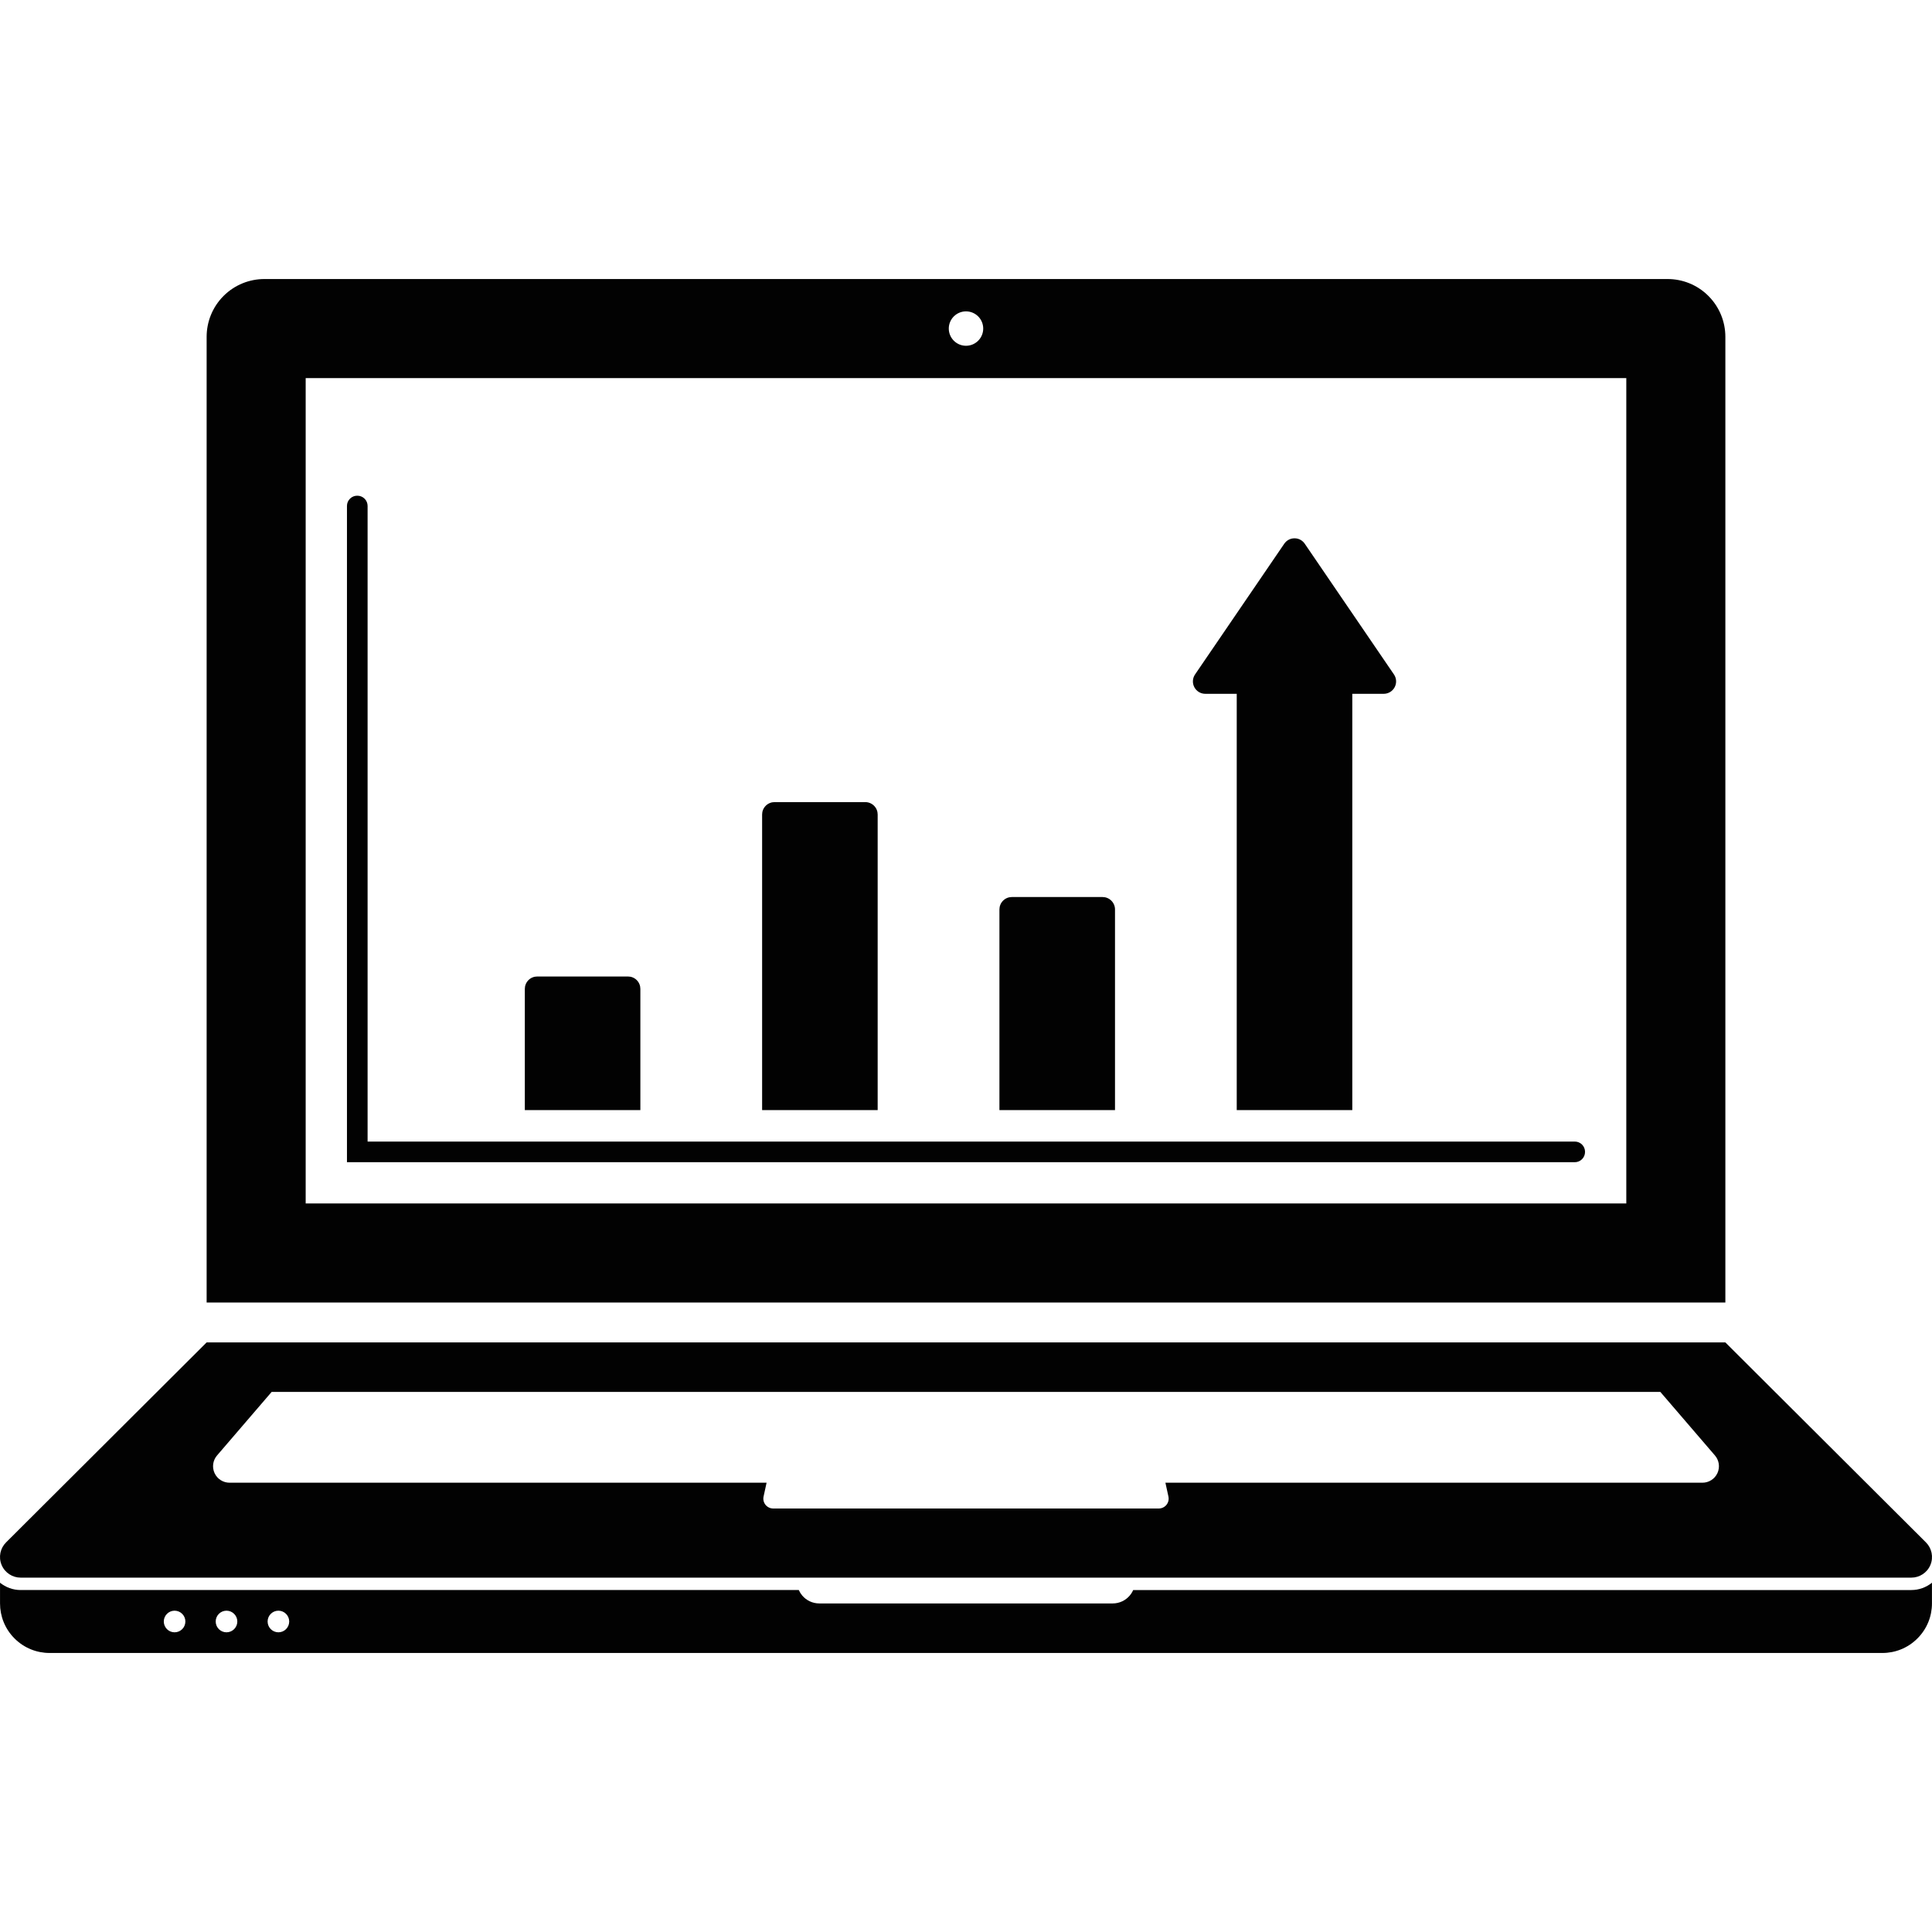
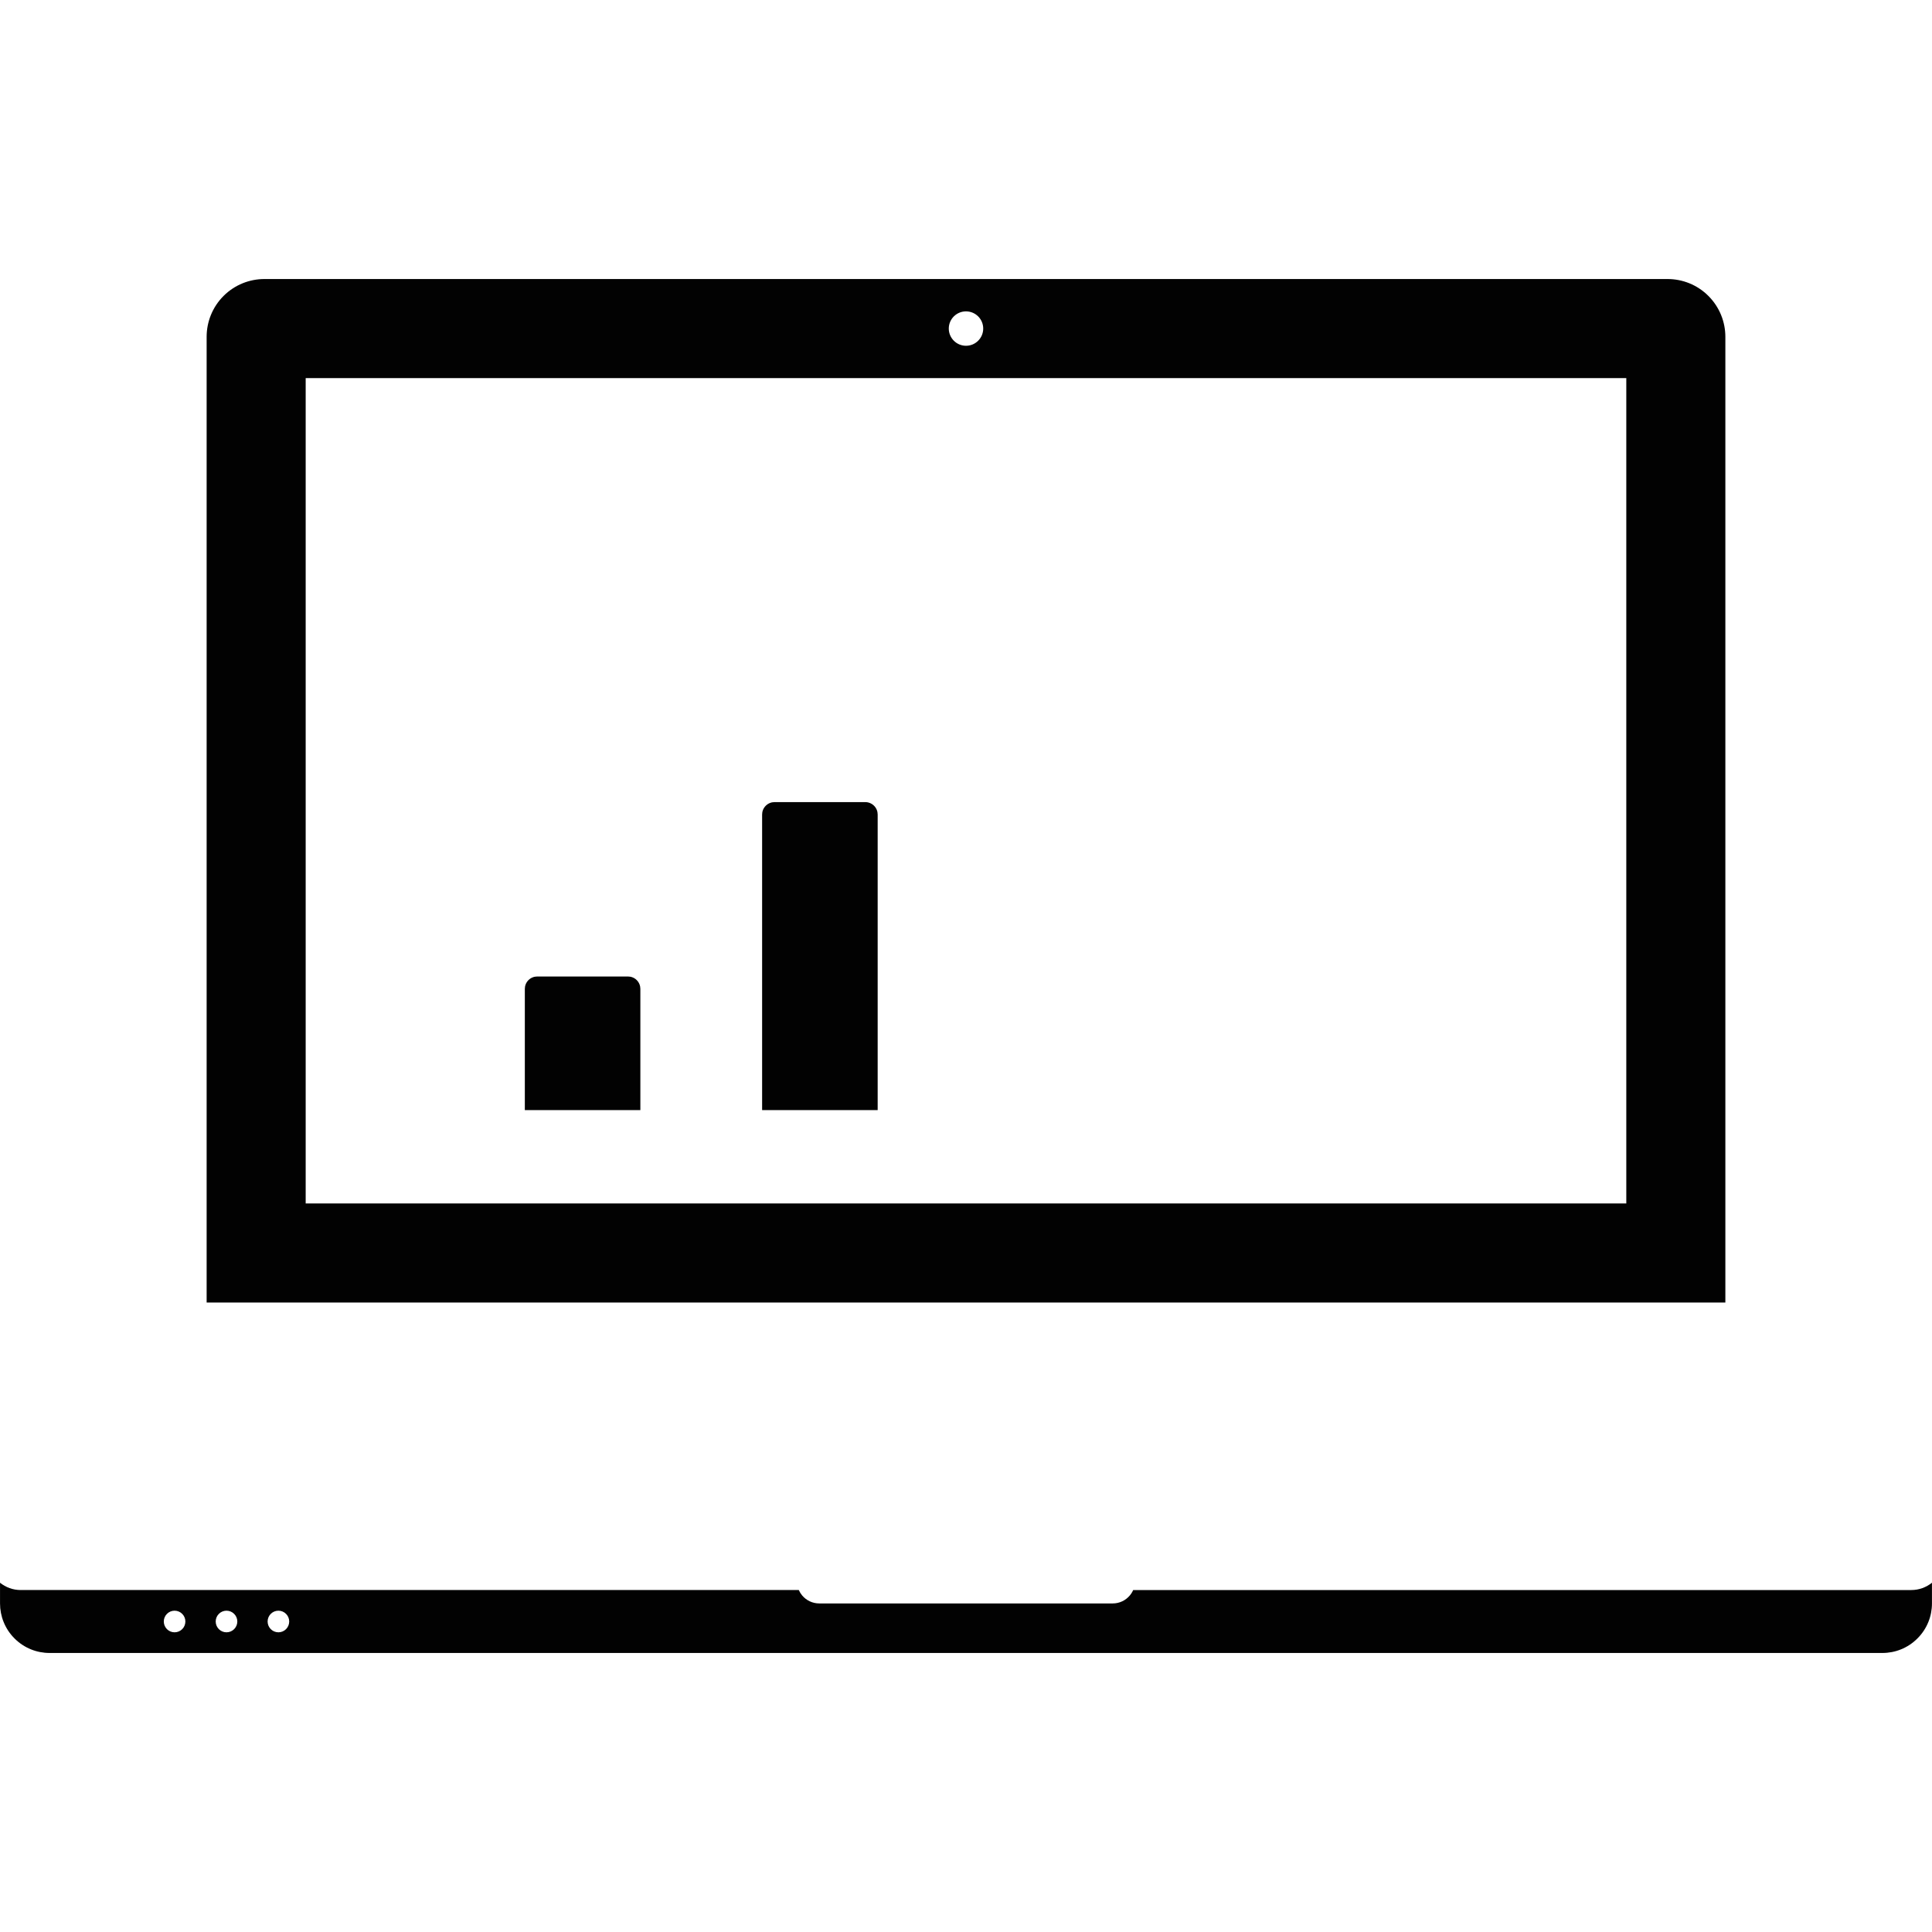
<svg xmlns="http://www.w3.org/2000/svg" height="200px" id="Layer_1" viewBox="0 0 200 200" width="200px" xml:space="preserve">
  <g>
    <path d="M176.855,30.636c-1.166-1.166-2.697-1.751-4.229-1.751H27.372c-1.53,0-3.062,0.585-4.23,1.751   c-1.166,1.169-1.751,2.699-1.751,4.23v99.969h157.218V34.866C178.608,33.335,178.022,31.805,176.855,30.636z M100,32.233   c0.984,0,1.782,0.795,1.782,1.781c0,0.98-0.798,1.78-1.782,1.78c-0.983,0-1.782-0.8-1.782-1.78   C98.218,33.028,99.017,32.233,100,32.233z M168.354,124.582H31.644V39.139h136.71V124.582z" fill="#020202" opacity="1" />
-     <path d="M21.391,138.966L0.628,159.669c-0.595,0.591-0.806,1.506-0.465,2.328c0.341,0.821,1.134,1.319,1.974,1.319   h195.726c0.839,0,1.634-0.498,1.975-1.319c0.341-0.822,0.128-1.737-0.465-2.328l-20.764-20.703H21.391z M177.531,150.67   c0.422,0.488,0.543,1.198,0.257,1.827c-0.29,0.625-0.906,0.993-1.554,0.993h-55.591l0.312,1.429c0.063,0.292,0,0.609-0.202,0.862   c-0.204,0.248-0.501,0.379-0.8,0.379H80.044c-0.297,0-0.593-0.131-0.798-0.379c-0.201-0.253-0.266-0.57-0.201-0.862l0.312-1.429   H23.764c-0.646,0-1.266-0.368-1.552-0.993c-0.288-0.629-0.165-1.339,0.255-1.827l5.651-6.577H171.88L177.531,150.67z" fill="#020202" opacity="1" />
    <path d="M197.862,164.6h-80.556c-0.087,0.202-0.207,0.395-0.354,0.569c-0.438,0.52-1.08,0.818-1.762,0.818H84.81   c-0.682,0-1.324-0.299-1.765-0.818c-0.146-0.175-0.265-0.367-0.354-0.569H2.137c-0.797,0-1.54-0.28-2.134-0.757v2.145   c0,1.311,0.501,2.624,1.501,3.623c1.002,1.003,2.313,1.504,3.625,1.504h189.74c1.313,0,2.624-0.501,3.623-1.504   c1.004-0.999,1.504-2.313,1.504-3.623v-2.145C199.402,164.319,198.659,164.6,197.862,164.6z M18.072,168.976   c-0.616,0-1.116-0.501-1.116-1.12c0-0.613,0.5-1.118,1.116-1.118c0.618,0,1.118,0.505,1.118,1.118   C19.19,168.475,18.69,168.976,18.072,168.976z M23.446,168.976c-0.616,0-1.117-0.501-1.117-1.12c0-0.613,0.501-1.118,1.117-1.118   c0.618,0,1.121,0.505,1.121,1.118C24.567,168.475,24.064,168.976,23.446,168.976z M28.822,168.976c-0.618,0-1.119-0.501-1.119-1.12   c0-0.613,0.501-1.118,1.119-1.118c0.616,0,1.117,0.505,1.117,1.118C29.939,168.475,29.438,168.976,28.822,168.976z" fill="#020202" opacity="1" />
    <g>
      <path d="M66.291,114.916H54.33v-12.547c0-0.33,0.126-0.657,0.376-0.908c0.249-0.249,0.579-0.374,0.904-0.374h9.399    c0.33,0,0.657,0.125,0.907,0.374c0.249,0.251,0.374,0.578,0.374,0.908V114.916z" fill="#020202" opacity="1" />
      <path d="M90.856,114.916H78.894V84.317c0-0.329,0.126-0.655,0.376-0.906c0.249-0.249,0.579-0.377,0.906-0.377    h9.397c0.33,0,0.659,0.128,0.909,0.377c0.249,0.25,0.374,0.577,0.374,0.906V114.916z" fill="#020202" opacity="1" />
-       <path d="M115.426,114.916h-11.965V94.143c0-0.327,0.125-0.657,0.376-0.906c0.249-0.25,0.578-0.376,0.904-0.376h9.4    c0.326,0,0.655,0.126,0.905,0.376c0.249,0.249,0.379,0.579,0.379,0.906V114.916z" fill="#020202" opacity="1" />
-       <path d="M143.242,71.823c0.459,0,0.904-0.249,1.134-0.685c0.229-0.434,0.185-0.941-0.075-1.321l-9.235-13.533    c-0.23-0.339-0.619-0.559-1.057-0.559c-0.44,0-0.831,0.219-1.061,0.559l-9.236,13.533c-0.259,0.38-0.304,0.887-0.075,1.321    c0.23,0.436,0.674,0.685,1.133,0.685h3.256v43.093h11.963V71.823H143.242z" fill="#020202" opacity="1" />
    </g>
-     <path d="M38.053,118.176V52.374c0-0.271-0.103-0.542-0.31-0.749s-0.478-0.31-0.75-0.31h-0.017   c-0.271,0-0.543,0.103-0.747,0.31c-0.21,0.207-0.312,0.478-0.312,0.749v67.937h127.107c0.269,0,0.541-0.105,0.747-0.311   c0.208-0.206,0.311-0.479,0.311-0.751v-0.016c0-0.271-0.103-0.541-0.311-0.75c-0.206-0.205-0.479-0.308-0.747-0.308H38.053z" fill="#020202" opacity="1" />
  </g>
</svg>